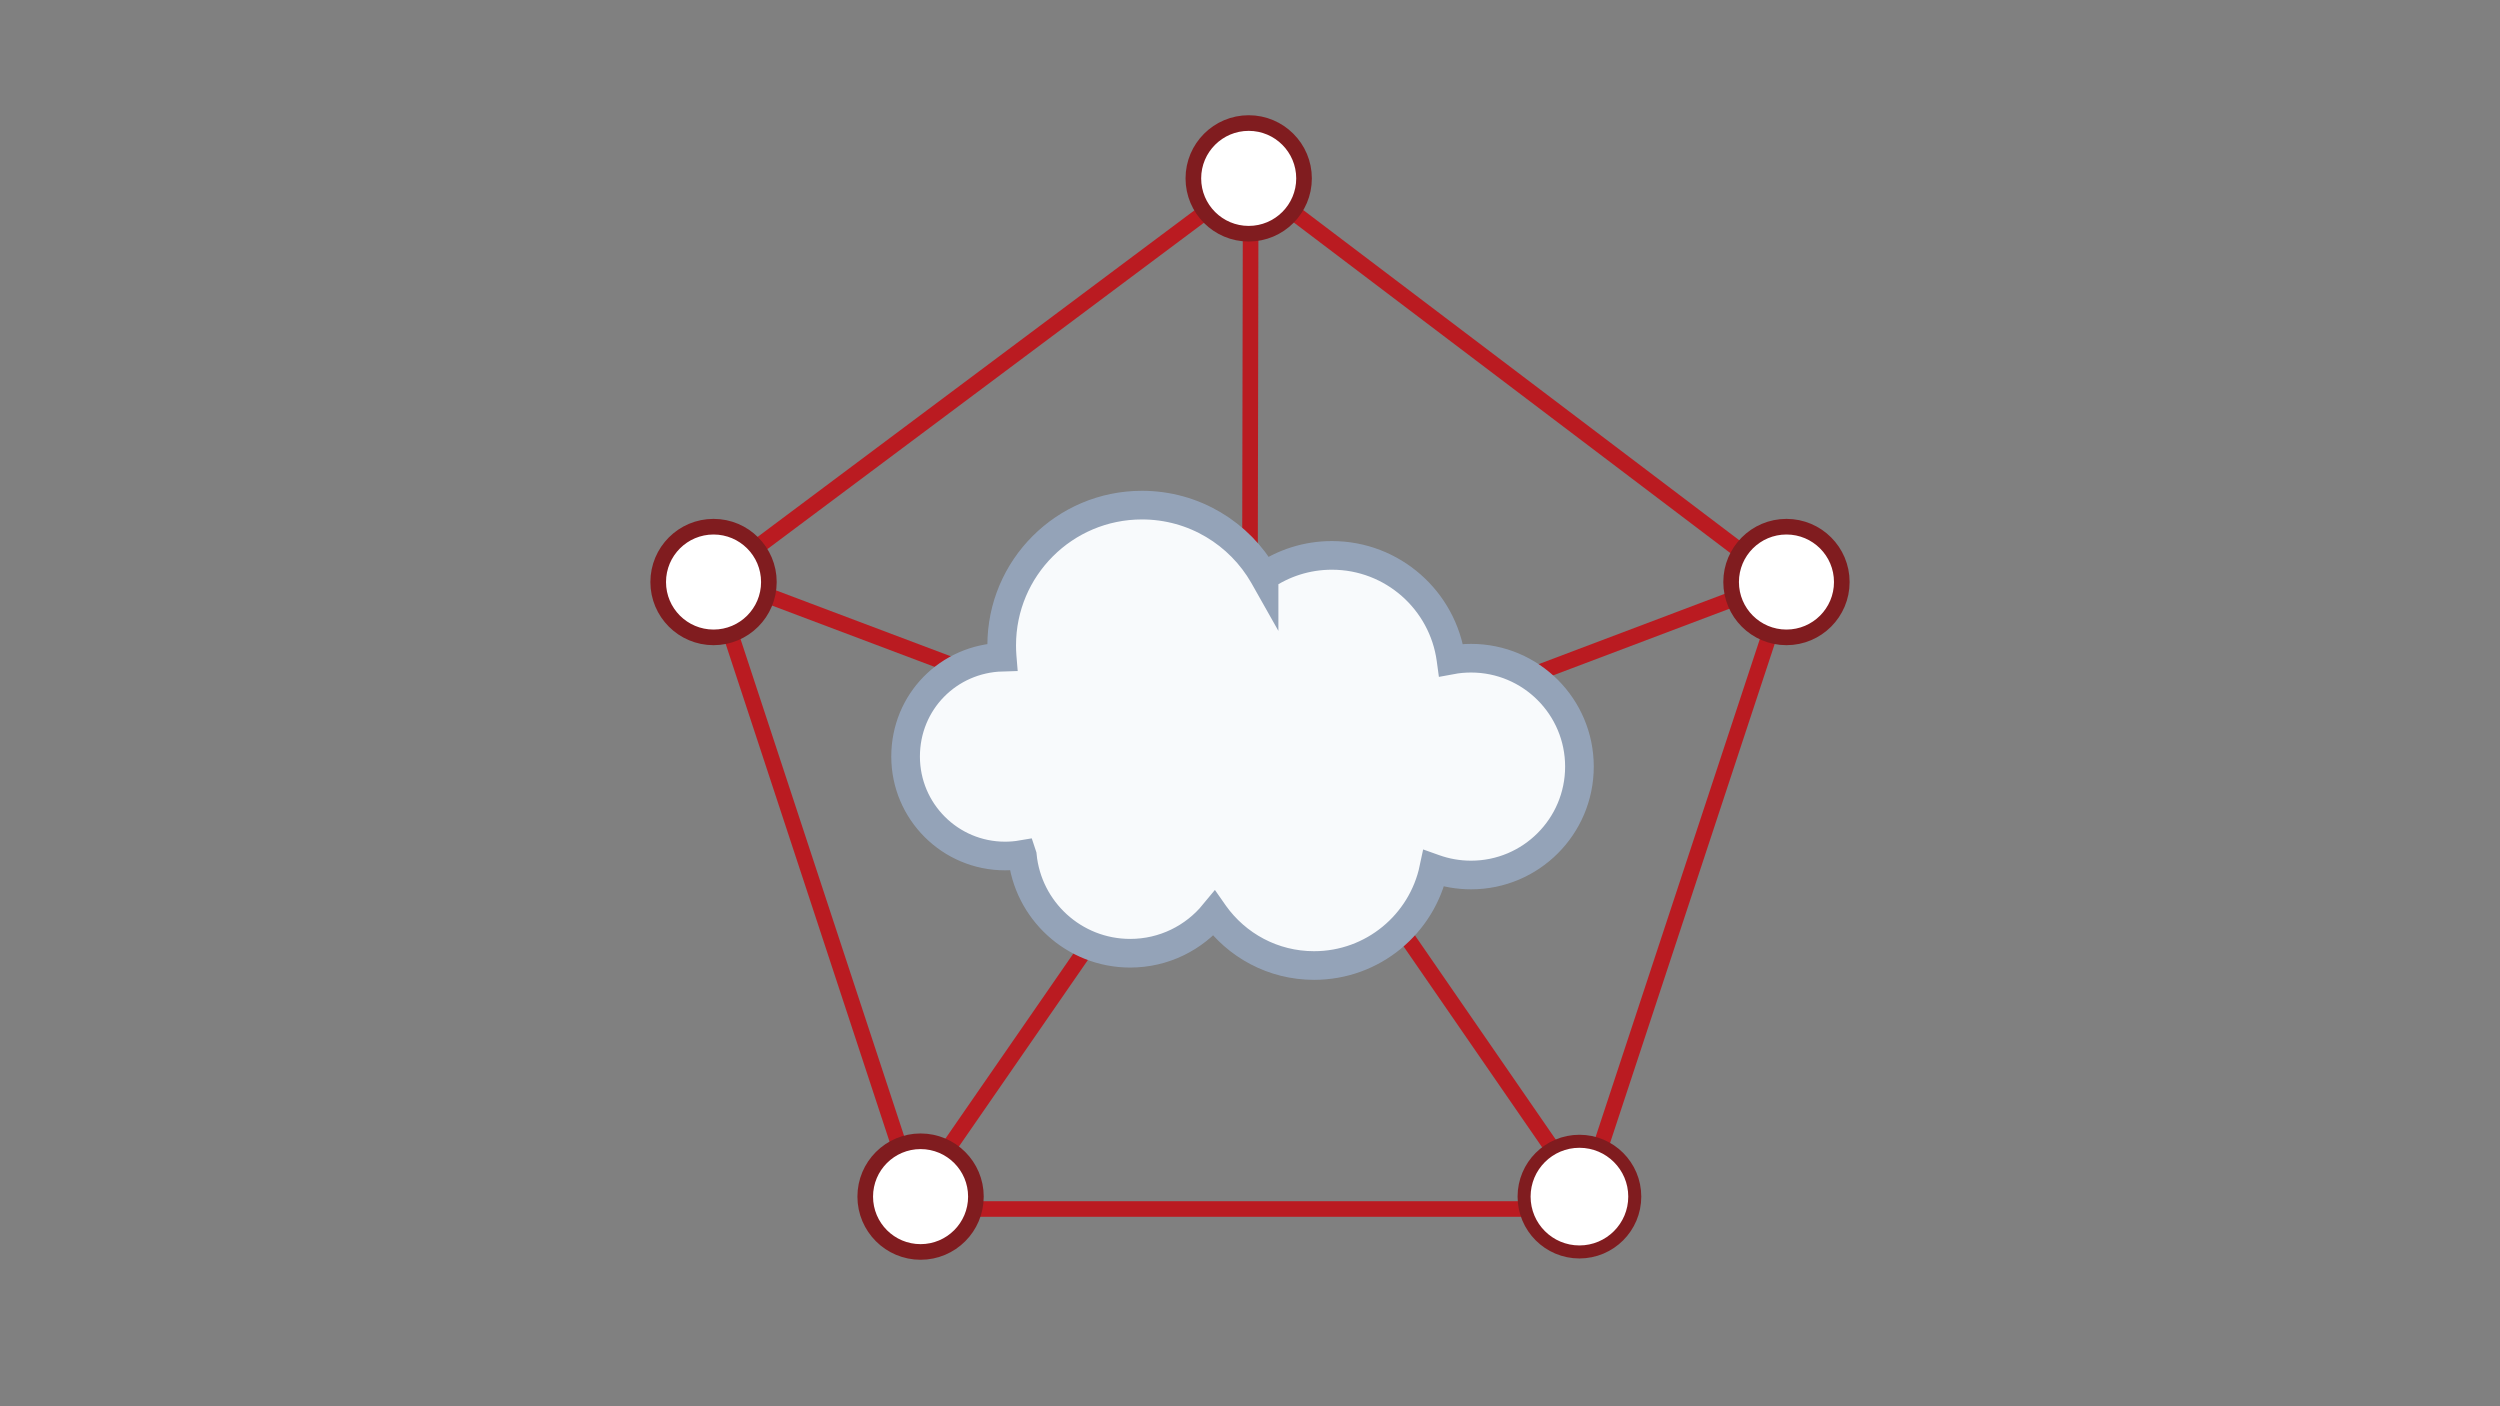
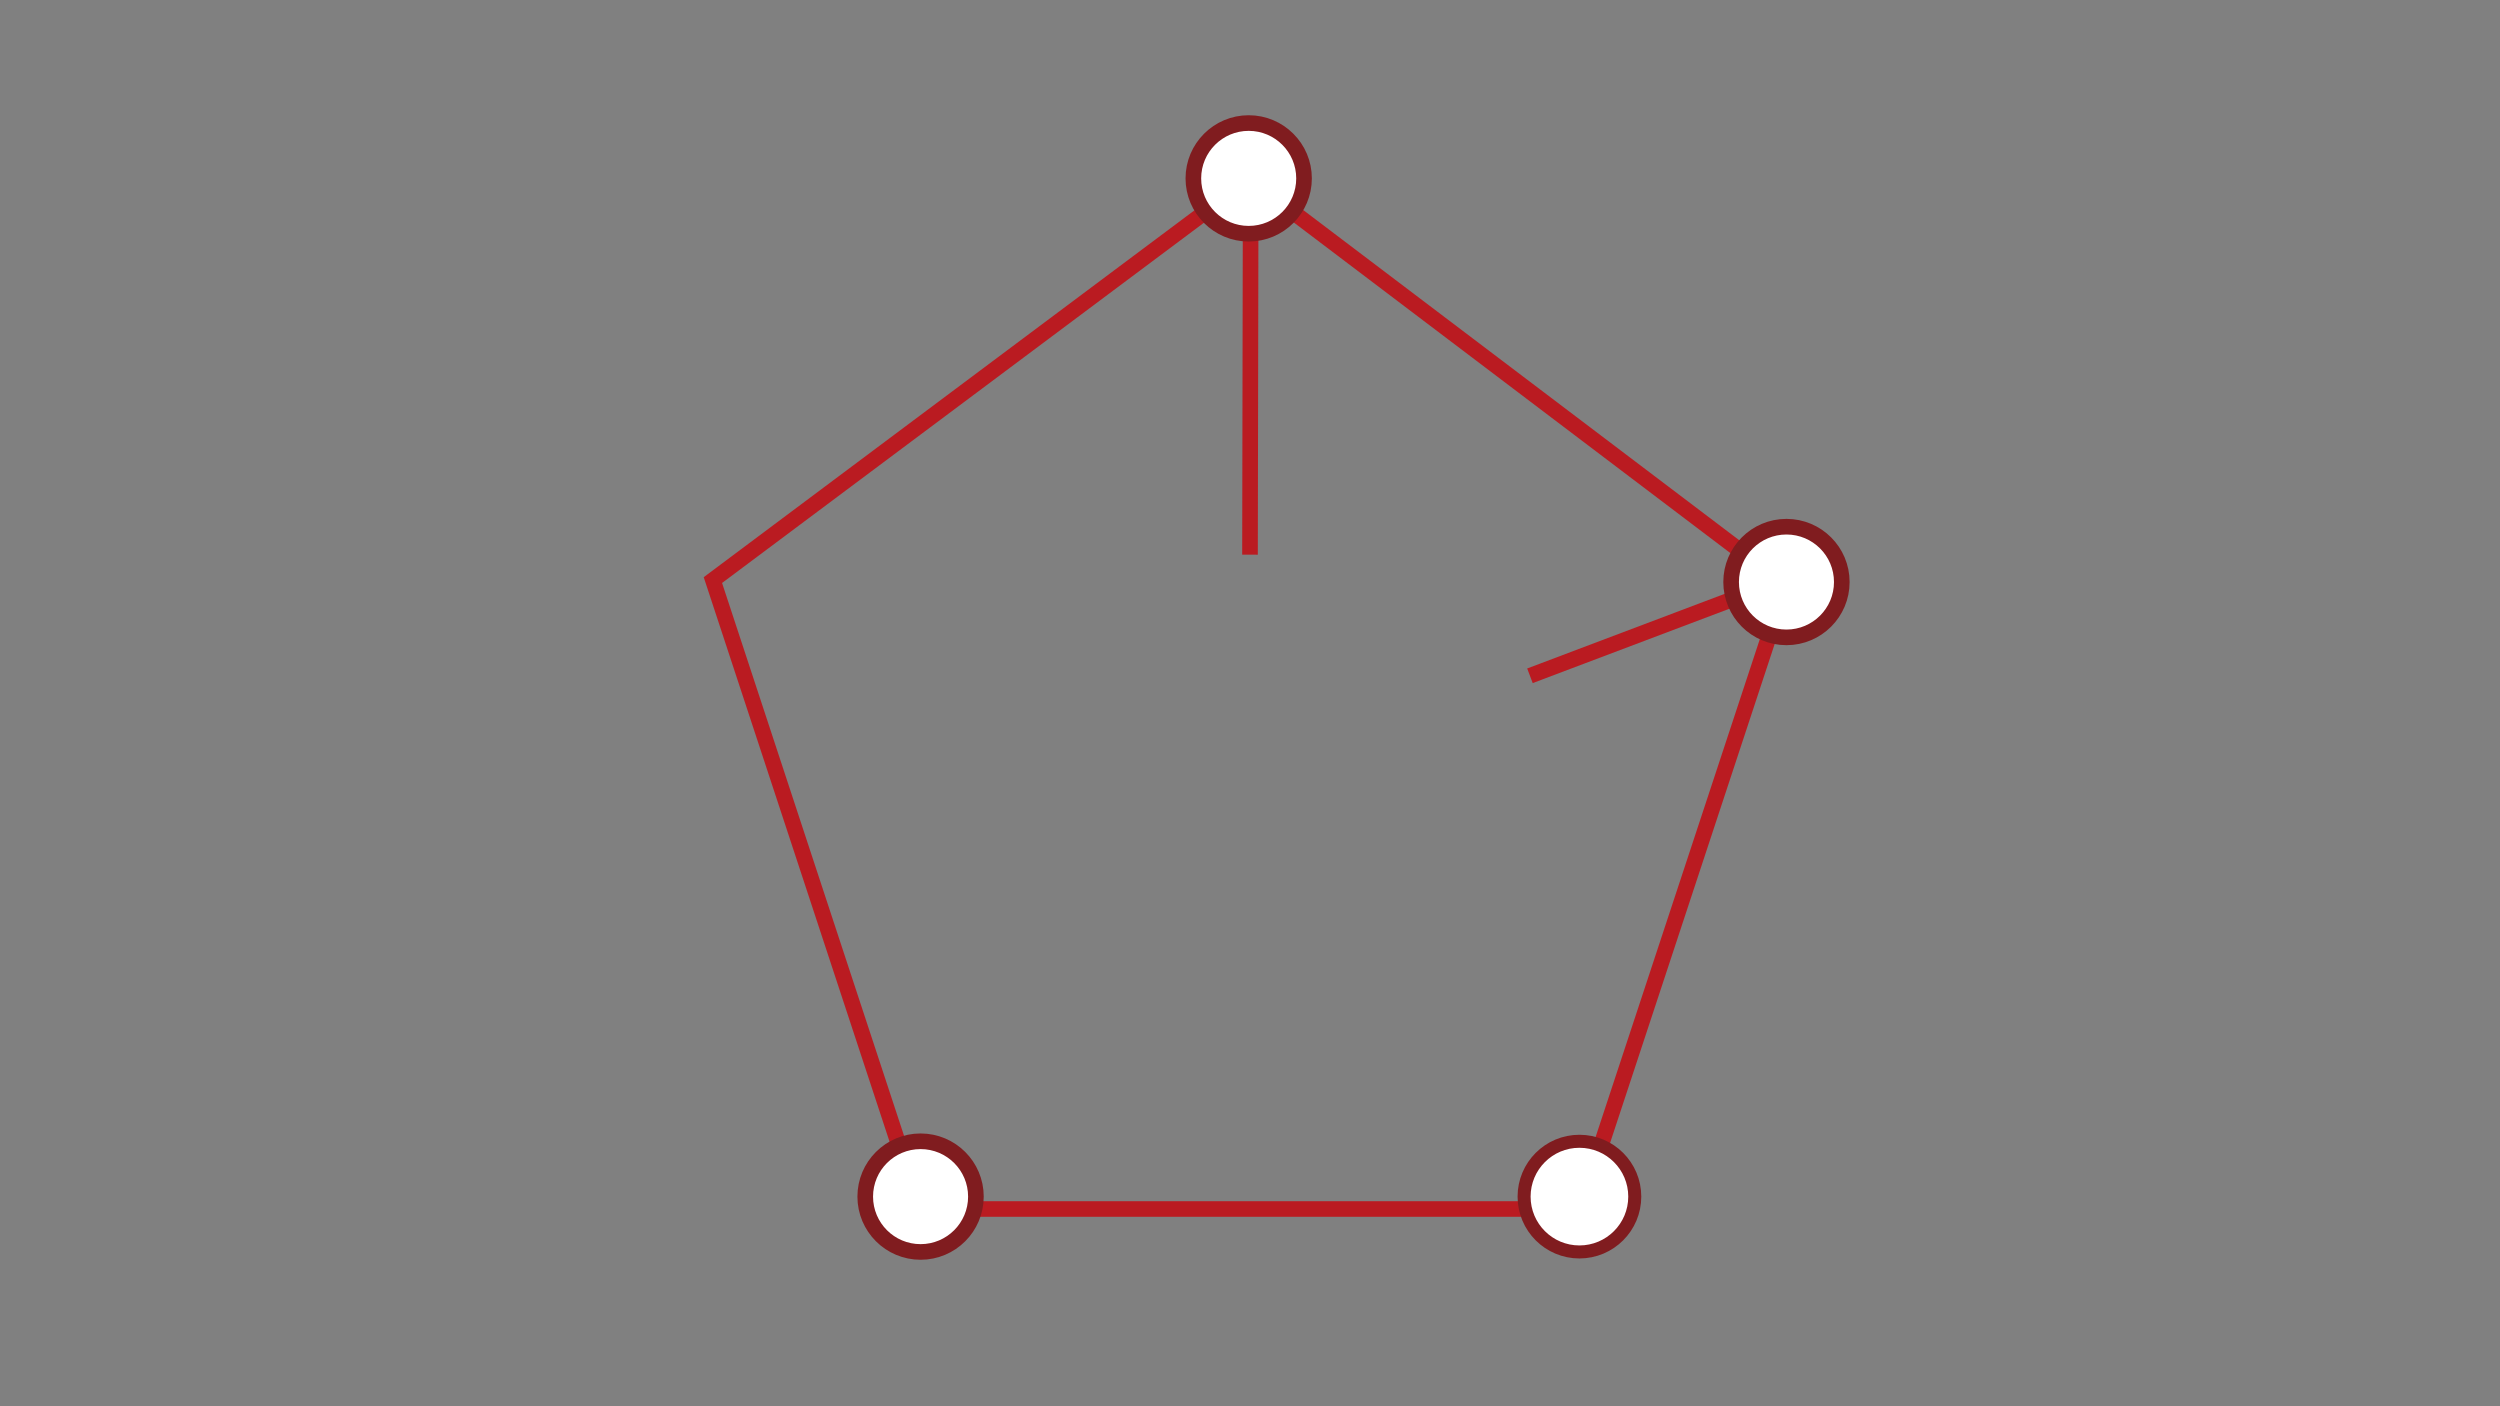
<svg xmlns="http://www.w3.org/2000/svg" id="Layer_1" viewBox="0 0 1920 1080">
  <rect x="0" y="0" width="1920" height="1080" fill="#808080" stroke="none" />
  <defs>
    <style>.cls-1{fill:none;stroke:#ba1b21;}.cls-1,.cls-2,.cls-3,.cls-4{stroke-miterlimit:10;}.cls-1,.cls-4{stroke-width:12px;}.cls-2{fill:#f8fafc;stroke:#94a3b8;stroke-width:22px;}.cls-3{stroke-width:10px;}.cls-3,.cls-4{fill:#fff;stroke:#801c1f;}</style>
  </defs>
  <polygon class="cls-1" points="547.5 445.5 959.5 137.5 1371.5 449.5 1213.5 928.5 706.5 928.5 547.5 445.5" />
  <line class="cls-1" x1="960.47" y1="170.53" x2="960" y2="426" />
-   <line class="cls-1" x1="836" y1="726" x2="727.78" y2="882.53" />
-   <line class="cls-1" x1="1075" y1="712" x2="1192.46" y2="882.32" />
-   <line class="cls-1" x1="590.16" y1="457.63" x2="737" y2="513" />
  <line class="cls-1" x1="1337.36" y1="457.63" x2="1175" y2="519" />
-   <path class="cls-2" d="m970.81,442.65c14.83-10.16,32.77-16.11,52.1-16.11,46.7,0,85.29,34.69,91.41,79.71l.09.66c4.97-.93,10.11-1.41,15.35-1.41,45.98,0,83.25,37.27,83.25,83.25s-37.27,83.25-83.25,83.25c-9.87,0-19.34-1.72-28.13-4.87l-.48-.17c-8.94,42.59-46.72,74.56-91.97,74.56-31.58,0-59.52-15.58-76.56-39.46l-.28-.4c-15.27,18.57-38.42,30.42-64.34,30.42-43.23,0-78.77-32.96-82.85-75.12l-.22-.66c-4.24.73-8.6,1.11-13.05,1.11-42.18,0-76.38-34.2-76.38-76.38s33.01-75.19,74.18-76.35l-.07-.84c-.2-2.71-.31-5.44-.31-8.2,0-59.48,48.22-107.71,107.71-107.71,40.05,0,74.99,21.86,93.55,54.29l.25.44Z" />
-   <circle class="cls-4" cx="548" cy="447" r="42.5" />
  <circle class="cls-4" cx="707" cy="919" r="42.5" />
  <circle class="cls-3" cx="1213" cy="919" r="42.5" />
  <circle class="cls-4" cx="1372" cy="447" r="42.5" />
  <circle class="cls-4" cx="959" cy="137" r="42.5" />
</svg>